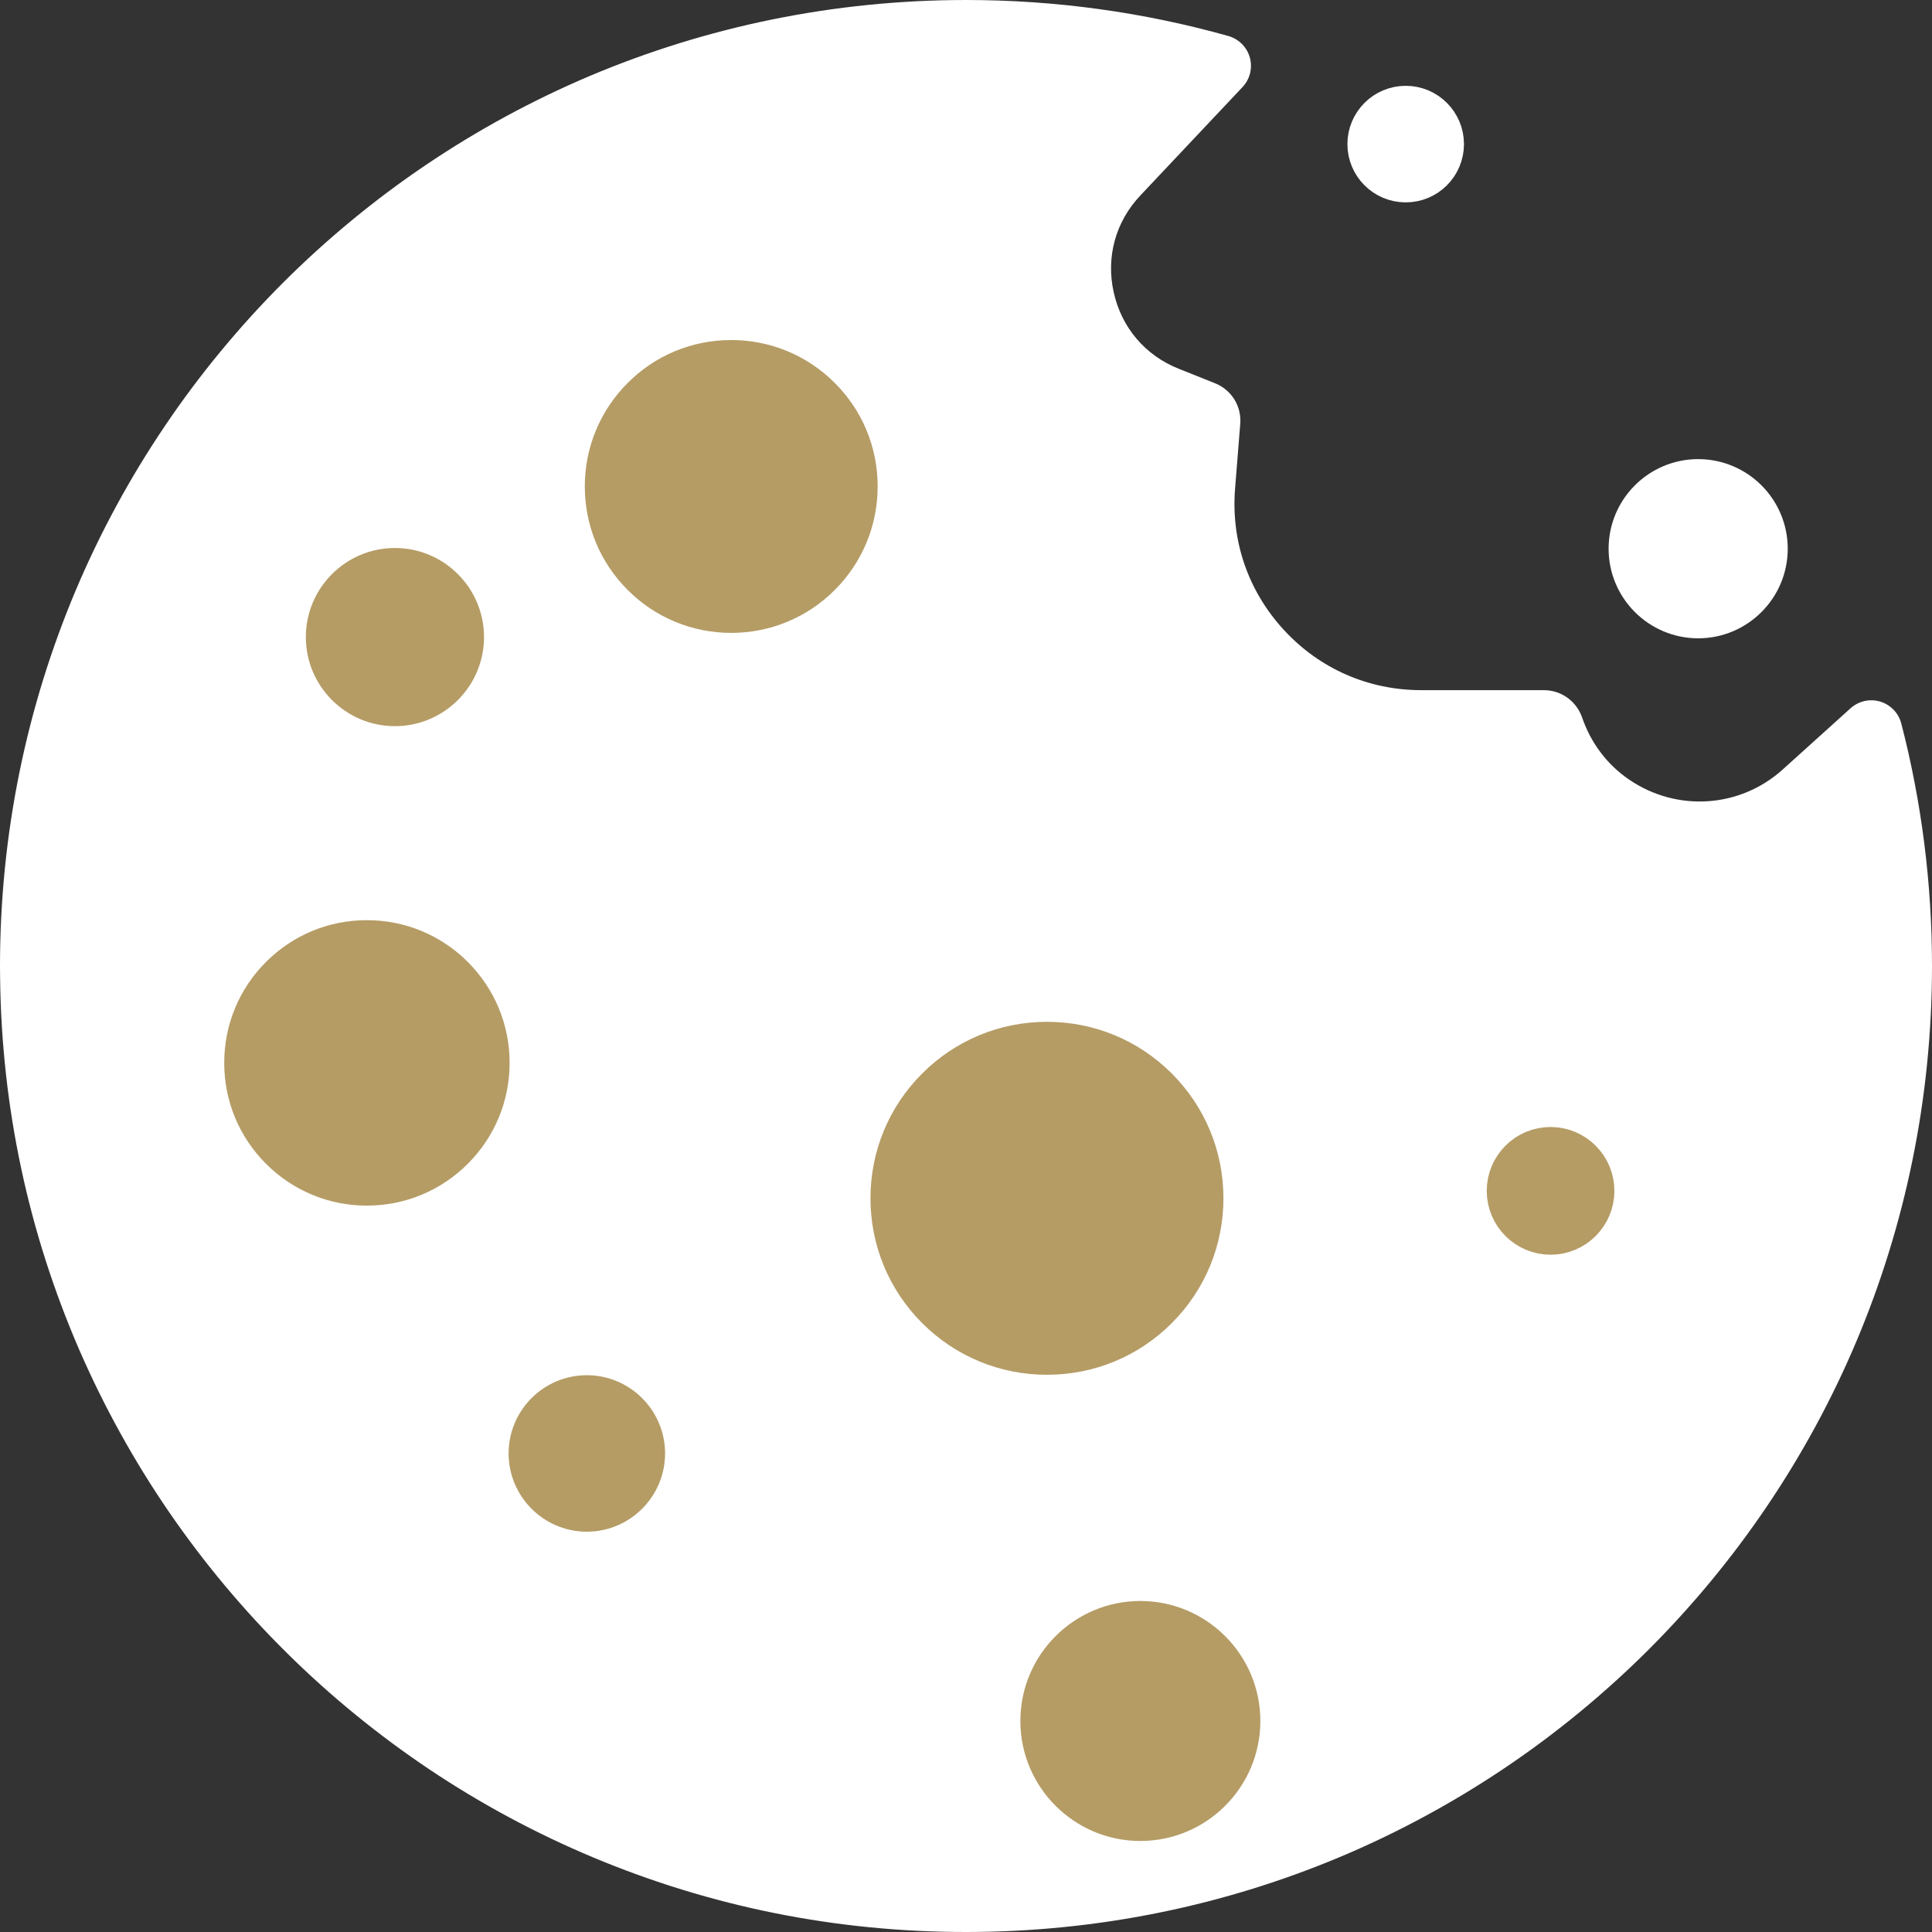
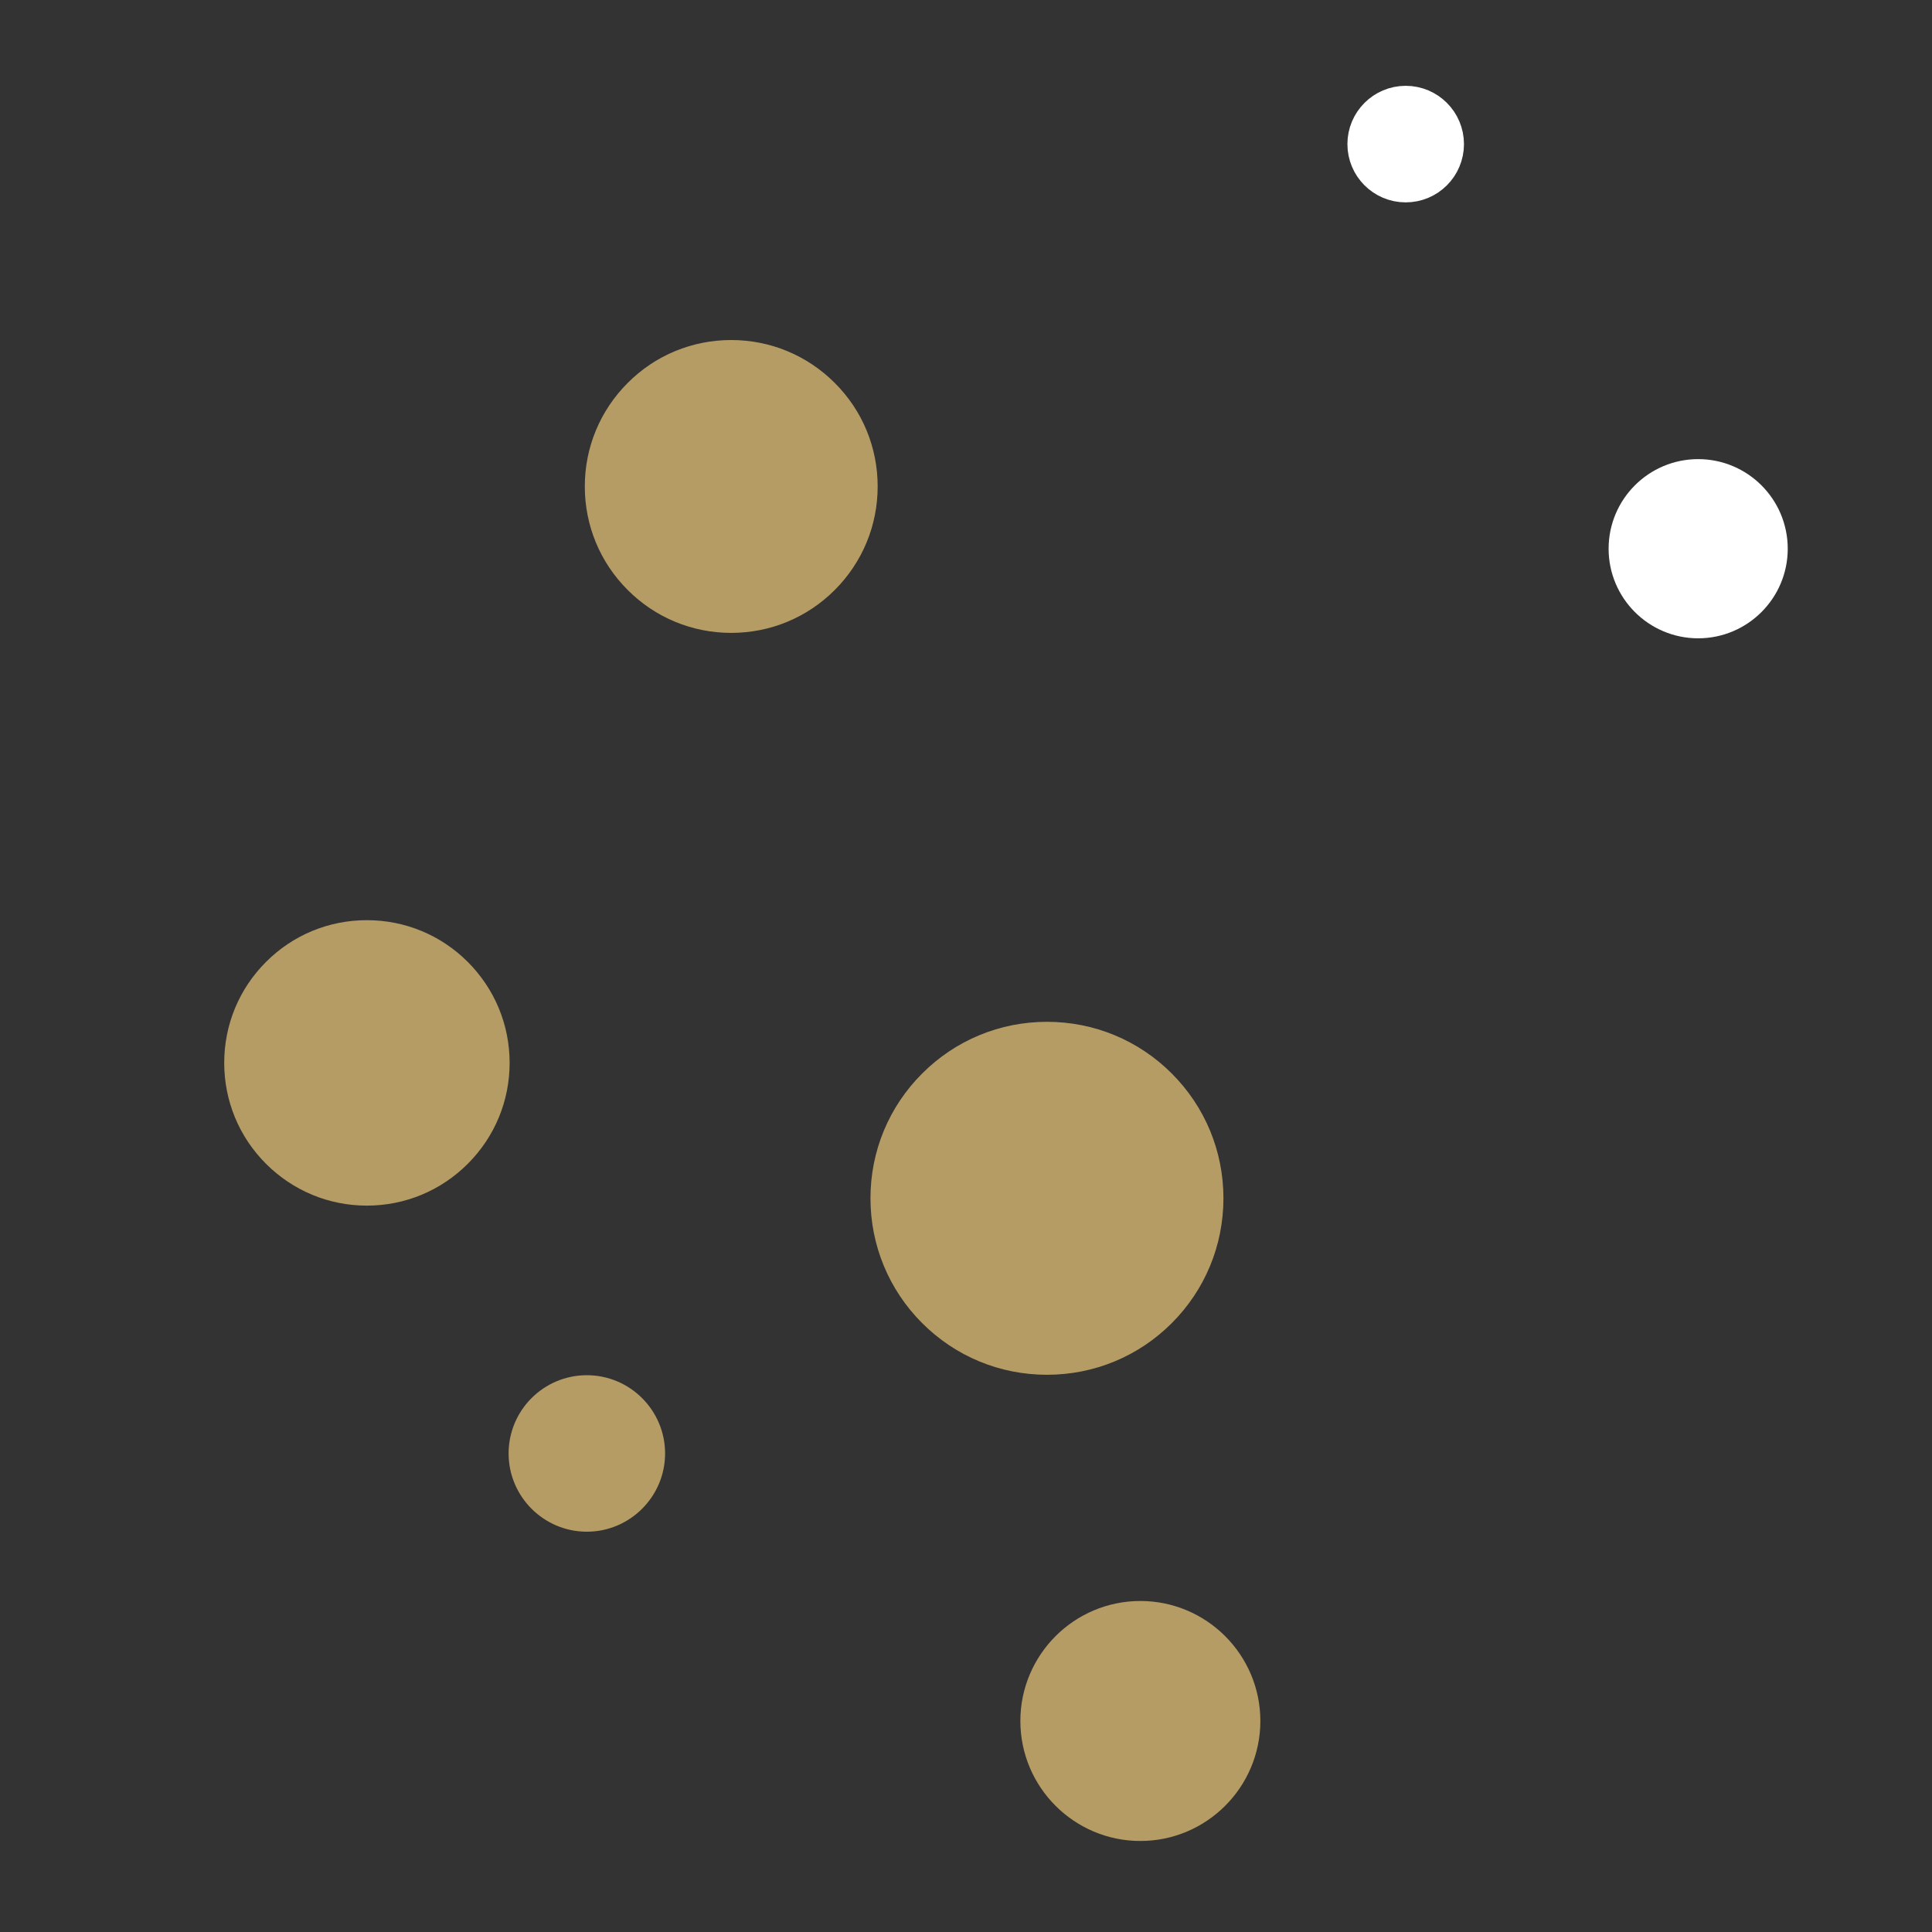
<svg xmlns="http://www.w3.org/2000/svg" width="36" height="36" viewBox="0 0 36 36" fill="none">
  <rect x="0" y="0" width="36" height="36" fill="#333333" stroke="none" />
-   <path d="M35.428 13.482C35.378 13.287 35.229 13.132 35.035 13.073C34.842 13.015 34.632 13.063 34.482 13.198L33.221 14.336C32.423 15.058 31.243 15.135 30.352 14.524C29.945 14.245 29.644 13.845 29.48 13.369C29.375 13.065 29.09 12.86 28.768 12.86H26.483C25.5 12.86 24.592 12.463 23.925 11.74C23.259 11.019 22.935 10.082 23.014 9.102L23.11 7.899C23.137 7.568 22.947 7.264 22.639 7.141L21.963 6.871C21.338 6.622 20.897 6.102 20.752 5.445C20.606 4.788 20.787 4.13 21.25 3.641L23.152 1.623C23.291 1.476 23.343 1.268 23.289 1.073C23.235 0.878 23.083 0.726 22.889 0.671C21.305 0.226 19.661 0 18 0C16.779 0 15.559 0.123 14.373 0.366C13.217 0.602 12.08 0.955 10.993 1.414C9.927 1.865 8.898 2.424 7.935 3.074C6.982 3.717 6.086 4.457 5.271 5.271C4.457 6.086 3.717 6.982 3.074 7.935C2.423 8.898 1.865 9.926 1.414 10.993C0.955 12.08 0.602 13.217 0.366 14.373C0.123 15.558 0 16.779 0 18C0 18.075 -1.39698e-09 18.152 0.002 18.227C0.031 20.632 0.528 22.963 1.478 25.154C1.936 26.207 2.498 27.224 3.149 28.173C3.795 29.114 4.534 29.999 5.347 30.802C6.159 31.606 7.052 32.334 8.001 32.97C8.959 33.611 9.983 34.162 11.043 34.606C13.248 35.531 15.589 36 18 36C19.221 36 20.441 35.877 21.627 35.634C22.783 35.398 23.92 35.045 25.007 34.586C26.073 34.135 27.102 33.576 28.065 32.926C29.018 32.283 29.914 31.543 30.729 30.729C31.543 29.914 32.283 29.018 32.926 28.065C33.577 27.102 34.135 26.074 34.586 25.007C35.045 23.92 35.398 22.783 35.634 21.627C35.877 20.442 36 19.221 36 18C36 16.47 35.808 14.95 35.428 13.482Z" fill="white" />
  <path d="M8.363 18.278C7.955 17.87 7.413 17.646 6.836 17.646C6.259 17.646 5.717 17.87 5.31 18.278C4.902 18.686 4.678 19.228 4.678 19.805C4.678 20.382 4.902 20.924 5.31 21.332C5.718 21.74 6.26 21.965 6.836 21.965C7.413 21.965 7.955 21.74 8.363 21.332C8.771 20.924 8.996 20.382 8.996 19.805C8.996 19.228 8.771 18.686 8.363 18.278Z" fill="#B59C65" stroke="#B59C65" stroke-miterlimit="10" />
  <path d="M15.201 7.489C14.78 7.068 14.221 6.836 13.625 6.836C13.03 6.836 12.47 7.067 12.05 7.489C11.629 7.91 11.397 8.469 11.397 9.064C11.397 9.66 11.628 10.219 12.05 10.64C12.47 11.061 13.03 11.293 13.625 11.293C14.221 11.293 14.78 11.061 15.201 10.64C15.622 10.219 15.854 9.66 15.854 9.064C15.854 8.469 15.623 7.909 15.201 7.489Z" fill="#B59C65" stroke="#B59C65" stroke-miterlimit="10" />
  <path d="M21.481 20.357C20.954 19.83 20.254 19.54 19.509 19.54C18.764 19.54 18.063 19.83 17.537 20.357C17.01 20.883 16.72 21.583 16.72 22.328C16.72 23.073 17.01 23.774 17.537 24.301C18.063 24.827 18.763 25.117 19.509 25.117C20.255 25.117 20.955 24.827 21.481 24.301C22.007 23.774 22.297 23.074 22.297 22.328C22.297 21.583 22.007 20.883 21.481 20.357Z" fill="#B59C65" stroke="#B59C65" stroke-miterlimit="10" />
  <path d="M31.643 9.055C30.998 9.055 30.474 9.579 30.474 10.225C30.474 10.869 30.998 11.394 31.643 11.394C32.288 11.394 32.812 10.869 32.812 10.225C32.812 9.579 32.288 9.055 31.643 9.055Z" fill="white" stroke="white" stroke-miterlimit="10" />
  <path d="M26.193 2.099C25.87 2.099 25.607 2.362 25.607 2.685C25.607 3.009 25.87 3.271 26.193 3.271C26.517 3.271 26.779 3.009 26.779 2.685C26.779 2.362 26.517 2.099 26.193 2.099Z" fill="white" stroke="white" stroke-miterlimit="10" />
  <path d="M10.935 26.125C10.406 26.125 9.977 26.555 9.977 27.083C9.977 27.61 10.407 28.041 10.935 28.041C11.462 28.041 11.893 27.61 11.893 27.083C11.893 26.555 11.462 26.125 10.935 26.125Z" fill="#B59C65" stroke="#B59C65" stroke-miterlimit="10" />
-   <path d="M28.892 21.5C28.512 21.5 28.203 21.81 28.203 22.19C28.203 22.57 28.513 22.88 28.892 22.88C29.273 22.88 29.582 22.57 29.582 22.19C29.582 21.81 29.273 21.5 28.892 21.5Z" fill="#B59C65" stroke="#B59C65" stroke-miterlimit="10" />
  <path d="M21.249 30.332C20.292 30.332 19.513 31.111 19.513 32.068C19.513 33.025 20.292 33.804 21.249 33.804C22.206 33.804 22.985 33.025 22.985 32.068C22.985 31.111 22.206 30.332 21.249 30.332Z" fill="#B59C65" stroke="#B59C65" stroke-miterlimit="10" />
-   <path d="M7.359 10.711C6.719 10.711 6.199 11.232 6.199 11.871C6.199 12.51 6.719 13.031 7.359 13.031C7.998 13.031 8.519 12.51 8.519 11.871C8.519 11.232 7.998 10.711 7.359 10.711Z" fill="#B59C65" stroke="#B59C65" stroke-miterlimit="10" />
</svg>